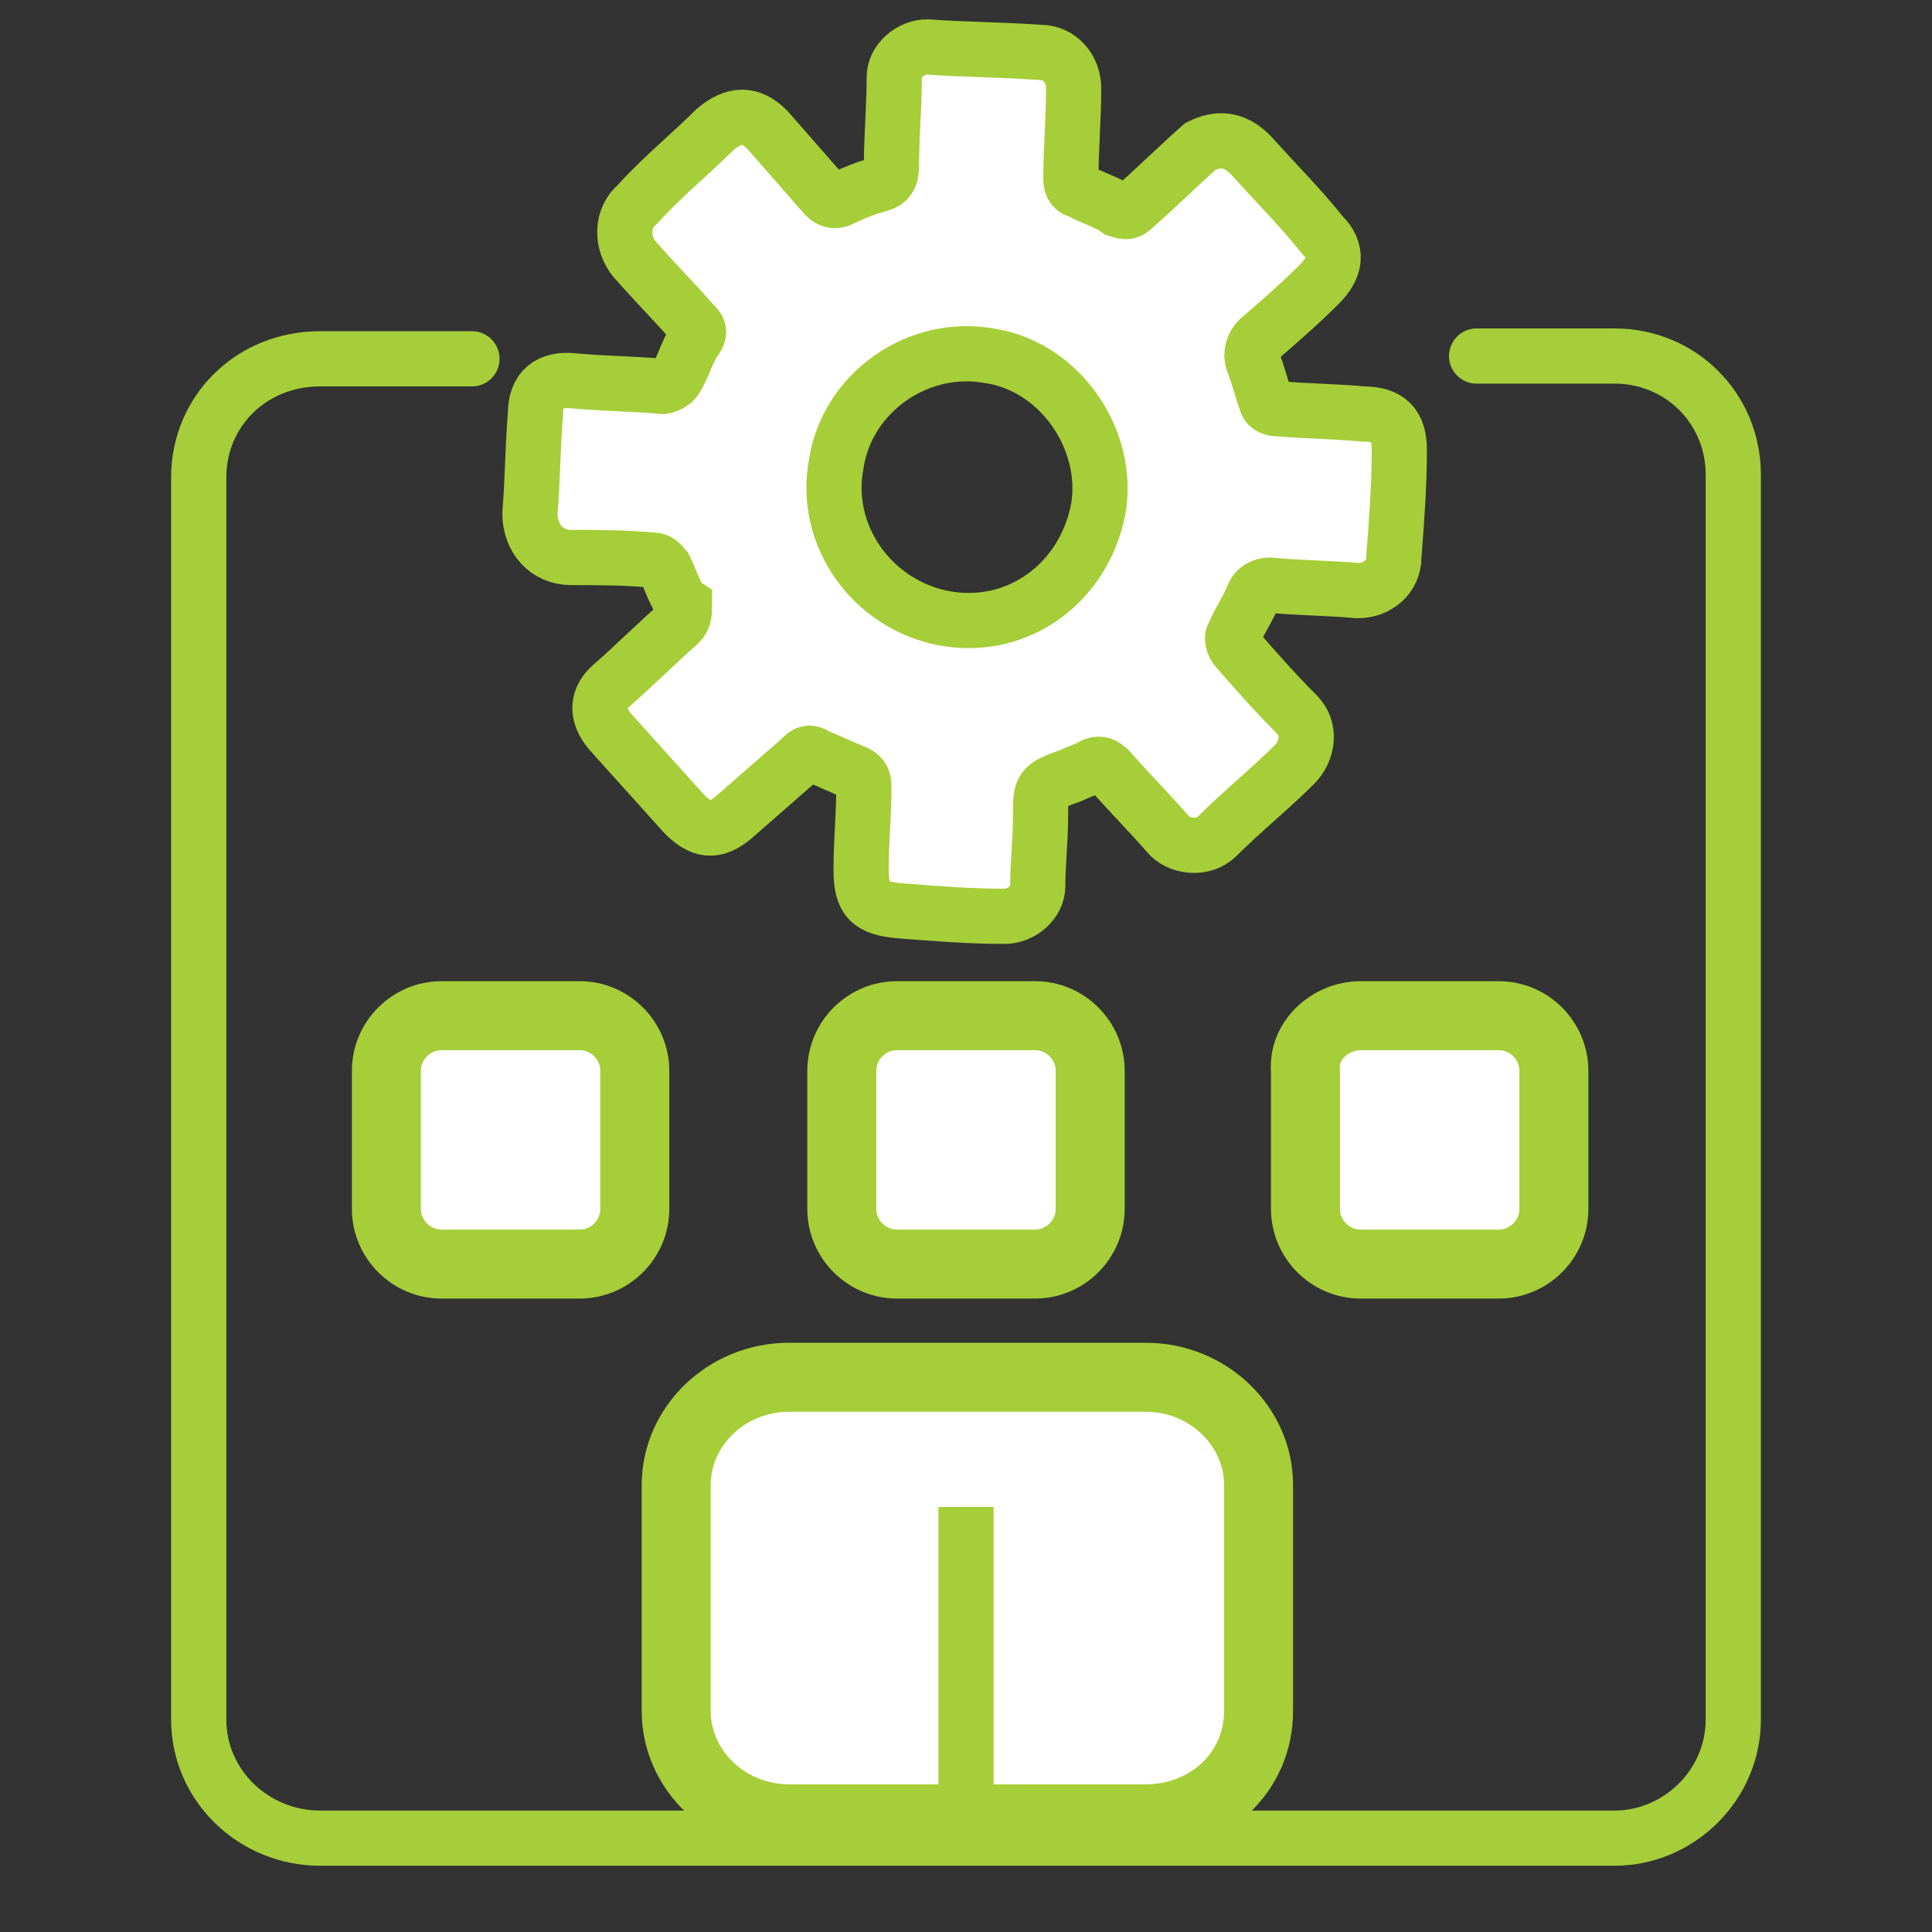
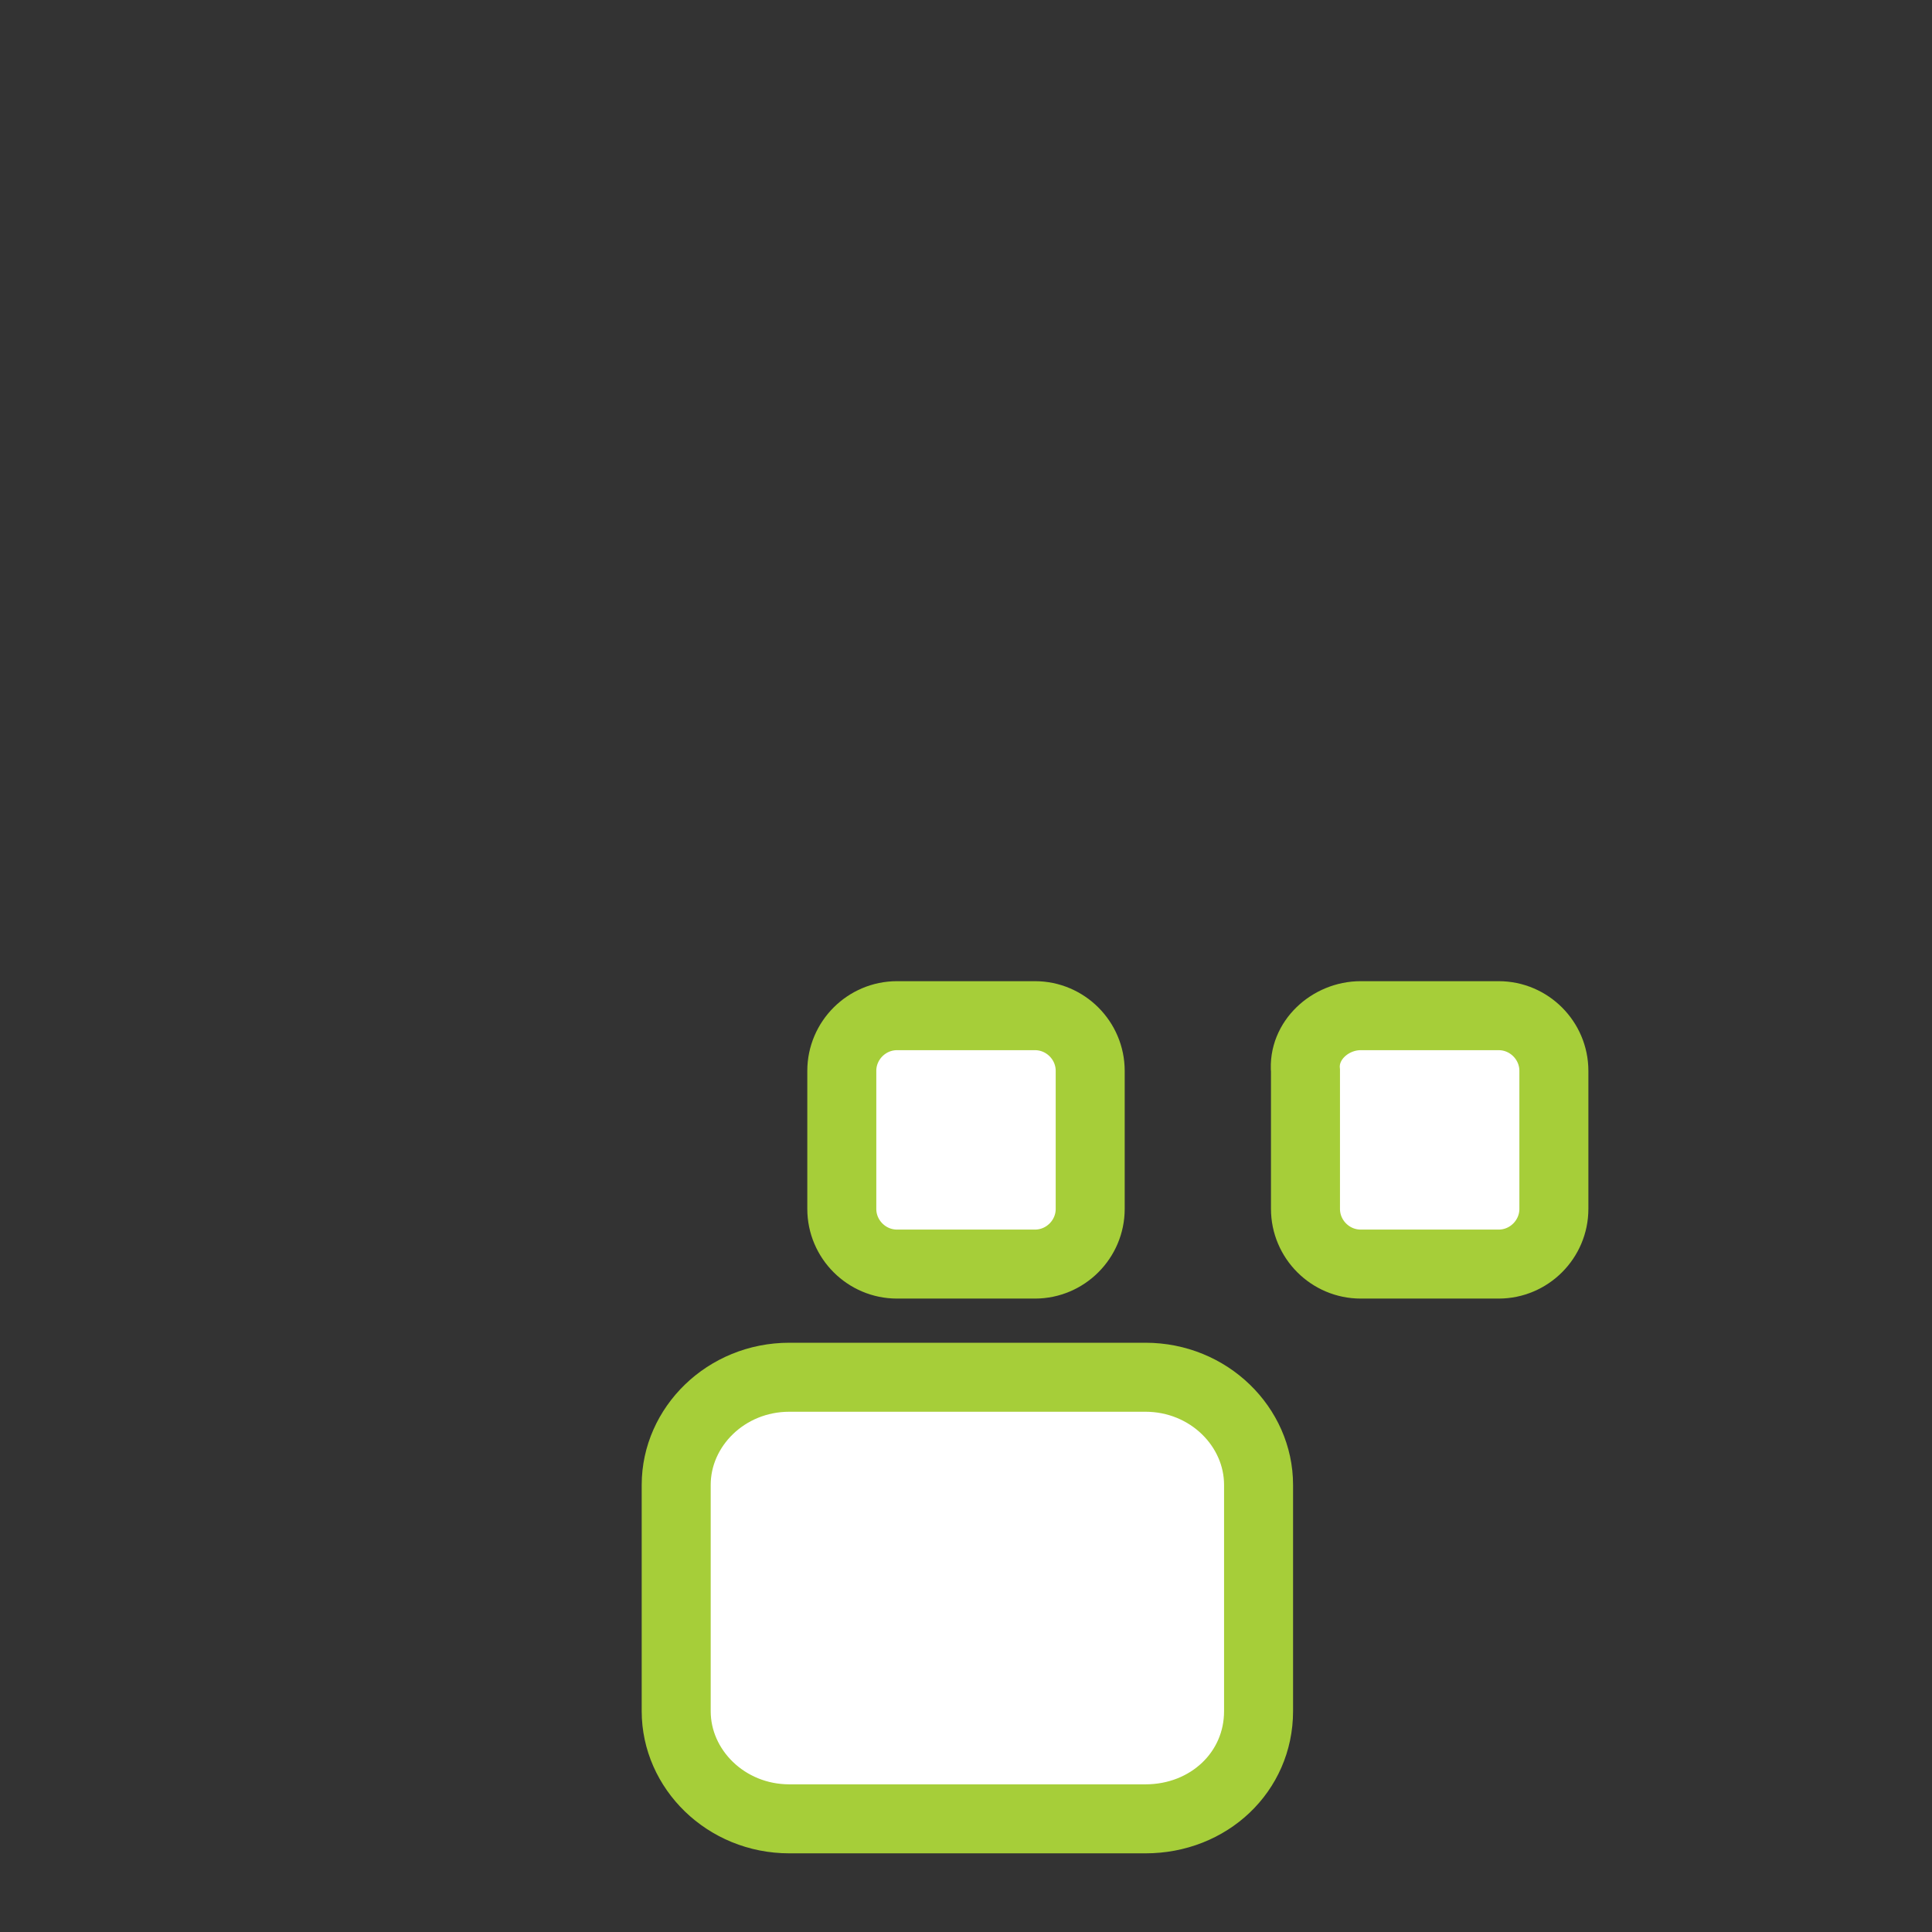
<svg xmlns="http://www.w3.org/2000/svg" version="1.1" id="Layer_1" x="0px" y="0px" viewBox="0 0 70 70" style="enable-background:new 0 0 70 70;" xml:space="preserve">
  <rect x="0" y="0" width="70" height="70" fill="#333333" stroke="none" />
  <style type="text/css">
	.st0{enable-background:new    ;}
	.st1{fill:#231F20;}
	.st2{fill:#FFFFFF;stroke:#A6CE39;stroke-width:2;stroke-miterlimit:10;}
	.st3{fill:none;stroke:#A5CE3A;stroke-width:2;stroke-linecap:round;stroke-miterlimit:10;}
	.st4{fill:#FFFFFF;stroke:#A6CE39;stroke-width:2.5;stroke-linecap:round;stroke-miterlimit:10;}
	.st5{fill:none;stroke:#A5CE3A;stroke-width:2;stroke-miterlimit:10;}
</style>
  <g>
-     <path class="st2" d="M24.1,20.6c-0.1-0.1-0.2-0.3-0.4-0.3c-1-0.1-2-0.1-3-0.1c-0.9,0-1.5-0.7-1.5-1.6c0.1-1.2,0.1-2.4,0.2-3.6   c0-0.9,0.5-1.3,1.4-1.2c1.1,0.1,2.1,0.1,3.2,0.2c0.1,0,0.4-0.1,0.5-0.3c0.3-0.5,0.4-1,0.7-1.4c0.2-0.3,0.1-0.4-0.1-0.6   c-0.7-0.8-1.4-1.5-2.1-2.3c-0.5-0.6-0.5-1.5,0.1-2C24,6.4,25,5.6,25.9,4.7c0.7-0.6,1.3-0.6,1.9,0c0.7,0.8,1.4,1.6,2.1,2.4   c0.2,0.2,0.4,0.2,0.6,0.1c0.4-0.2,0.9-0.4,1.3-0.5c0.4-0.1,0.5-0.3,0.5-0.7c0-1.1,0.1-2.1,0.1-3.2c0-0.6,0.6-1.1,1.2-1.1   c1.4,0.1,2.7,0.1,4.1,0.2c0.7,0,1.2,0.6,1.2,1.3c0,1.1-0.1,2.2-0.1,3.3c0,0.2,0.1,0.4,0.3,0.4c0.5,0.3,1,0.4,1.4,0.7   c0.3,0.1,0.4,0.1,0.6-0.1c0.8-0.7,1.6-1.5,2.4-2.2C44.1,5,44.7,5,45.3,5.6c0.9,1,1.8,1.9,2.6,2.9c0.6,0.6,0.5,1.2-0.1,1.8   c-0.7,0.7-1.5,1.4-2.2,2c-0.2,0.2-0.3,0.5-0.2,0.8c0.2,0.5,0.3,1,0.5,1.5c0,0.1,0.2,0.2,0.3,0.2c1.1,0.1,2.1,0.1,3.2,0.2   c0.9,0,1.3,0.4,1.3,1.3c0,1.3-0.1,2.6-0.2,3.9c0,0.7-0.6,1.2-1.3,1.2c-1.1-0.1-2.2-0.1-3.2-0.2c-0.2,0-0.5,0.1-0.6,0.4   c-0.2,0.5-0.5,0.9-0.7,1.4c-0.1,0.1,0,0.4,0.1,0.5c0.7,0.8,1.4,1.6,2.2,2.4c0.5,0.5,0.4,1.3-0.1,1.8c-0.9,0.9-1.9,1.7-2.8,2.6   c-0.5,0.5-1.4,0.4-1.8-0.1c-0.7-0.8-1.4-1.5-2.1-2.3c-0.2-0.2-0.4-0.3-0.7-0.1c-0.2,0.1-0.5,0.2-0.7,0.3c-1.1,0.4-1.1,0.4-1.1,1.5   c0,0.8-0.1,1.7-0.1,2.5c0,0.6-0.6,1.1-1.2,1.1c-1.3,0-2.5-0.1-3.8-0.2c-1.1-0.1-1.4-0.4-1.4-1.5c0-1,0.1-2,0.1-3   c0-0.3-0.1-0.4-0.3-0.5c-0.5-0.2-0.9-0.4-1.4-0.6c-0.3-0.2-0.4-0.1-0.6,0.1c-0.8,0.7-1.6,1.4-2.4,2.1c-0.7,0.6-1.2,0.5-1.8-0.1   c-0.9-1-1.8-2-2.7-3c-0.5-0.6-0.5-1.2,0.1-1.7c0.8-0.7,1.6-1.5,2.4-2.2c0.2-0.2,0.2-0.4,0.2-0.7C24.5,21.7,24.3,21,24.1,20.6z    M35.9,12.9c-2.6-0.5-5.2,1.3-5.6,3.9c-0.5,2.6,1.3,5.1,3.9,5.6c2.7,0.5,5.1-1.3,5.6-4C40.2,15.9,38.4,13.3,35.9,12.9L35.9,12.9z" />
-     <path class="st3" d="M53.5,12.9h5c2.4,0,4.3,1.9,4.3,4.3v45.1c0,2.4-2,4.3-4.3,4.3H11.6c-2.4,0-4.4-1.9-4.4-4.3V17.3   c0-2.4,1.9-4.3,4.4-4.3h5.5" />
-     <path class="st4" d="M16,36.8h5c1.1,0,2,0.9,2,2v5c0,1.1-0.9,2-2,2h-5c-1.1,0-2-0.9-2-2v-5C14,37.7,14.9,36.8,16,36.8z" />
    <path class="st4" d="M32.5,36.8h5c1.1,0,2,0.9,2,2v5c0,1.1-0.9,2-2,2h-5c-1.1,0-2-0.9-2-2v-5C30.5,37.7,31.4,36.8,32.5,36.8z" />
    <path class="st4" d="M49.3,36.8h5c1.1,0,2,0.9,2,2v5c0,1.1-0.9,2-2,2h-5c-1.1,0-2-0.9-2-2v-5C47.2,37.7,48.2,36.8,49.3,36.8z" />
    <path class="st4" d="M28.6,49.9h12.9c2.3,0,4.1,1.8,4.1,3.9v8.2c0,2.2-1.8,3.9-4.1,3.9H28.6c-2.3,0-4.1-1.8-4.1-3.9v-8.2   C24.5,51.7,26.3,49.9,28.6,49.9z" />
-     <line class="st5" x1="35" y1="54.6" x2="35" y2="66.7" />
  </g>
</svg>